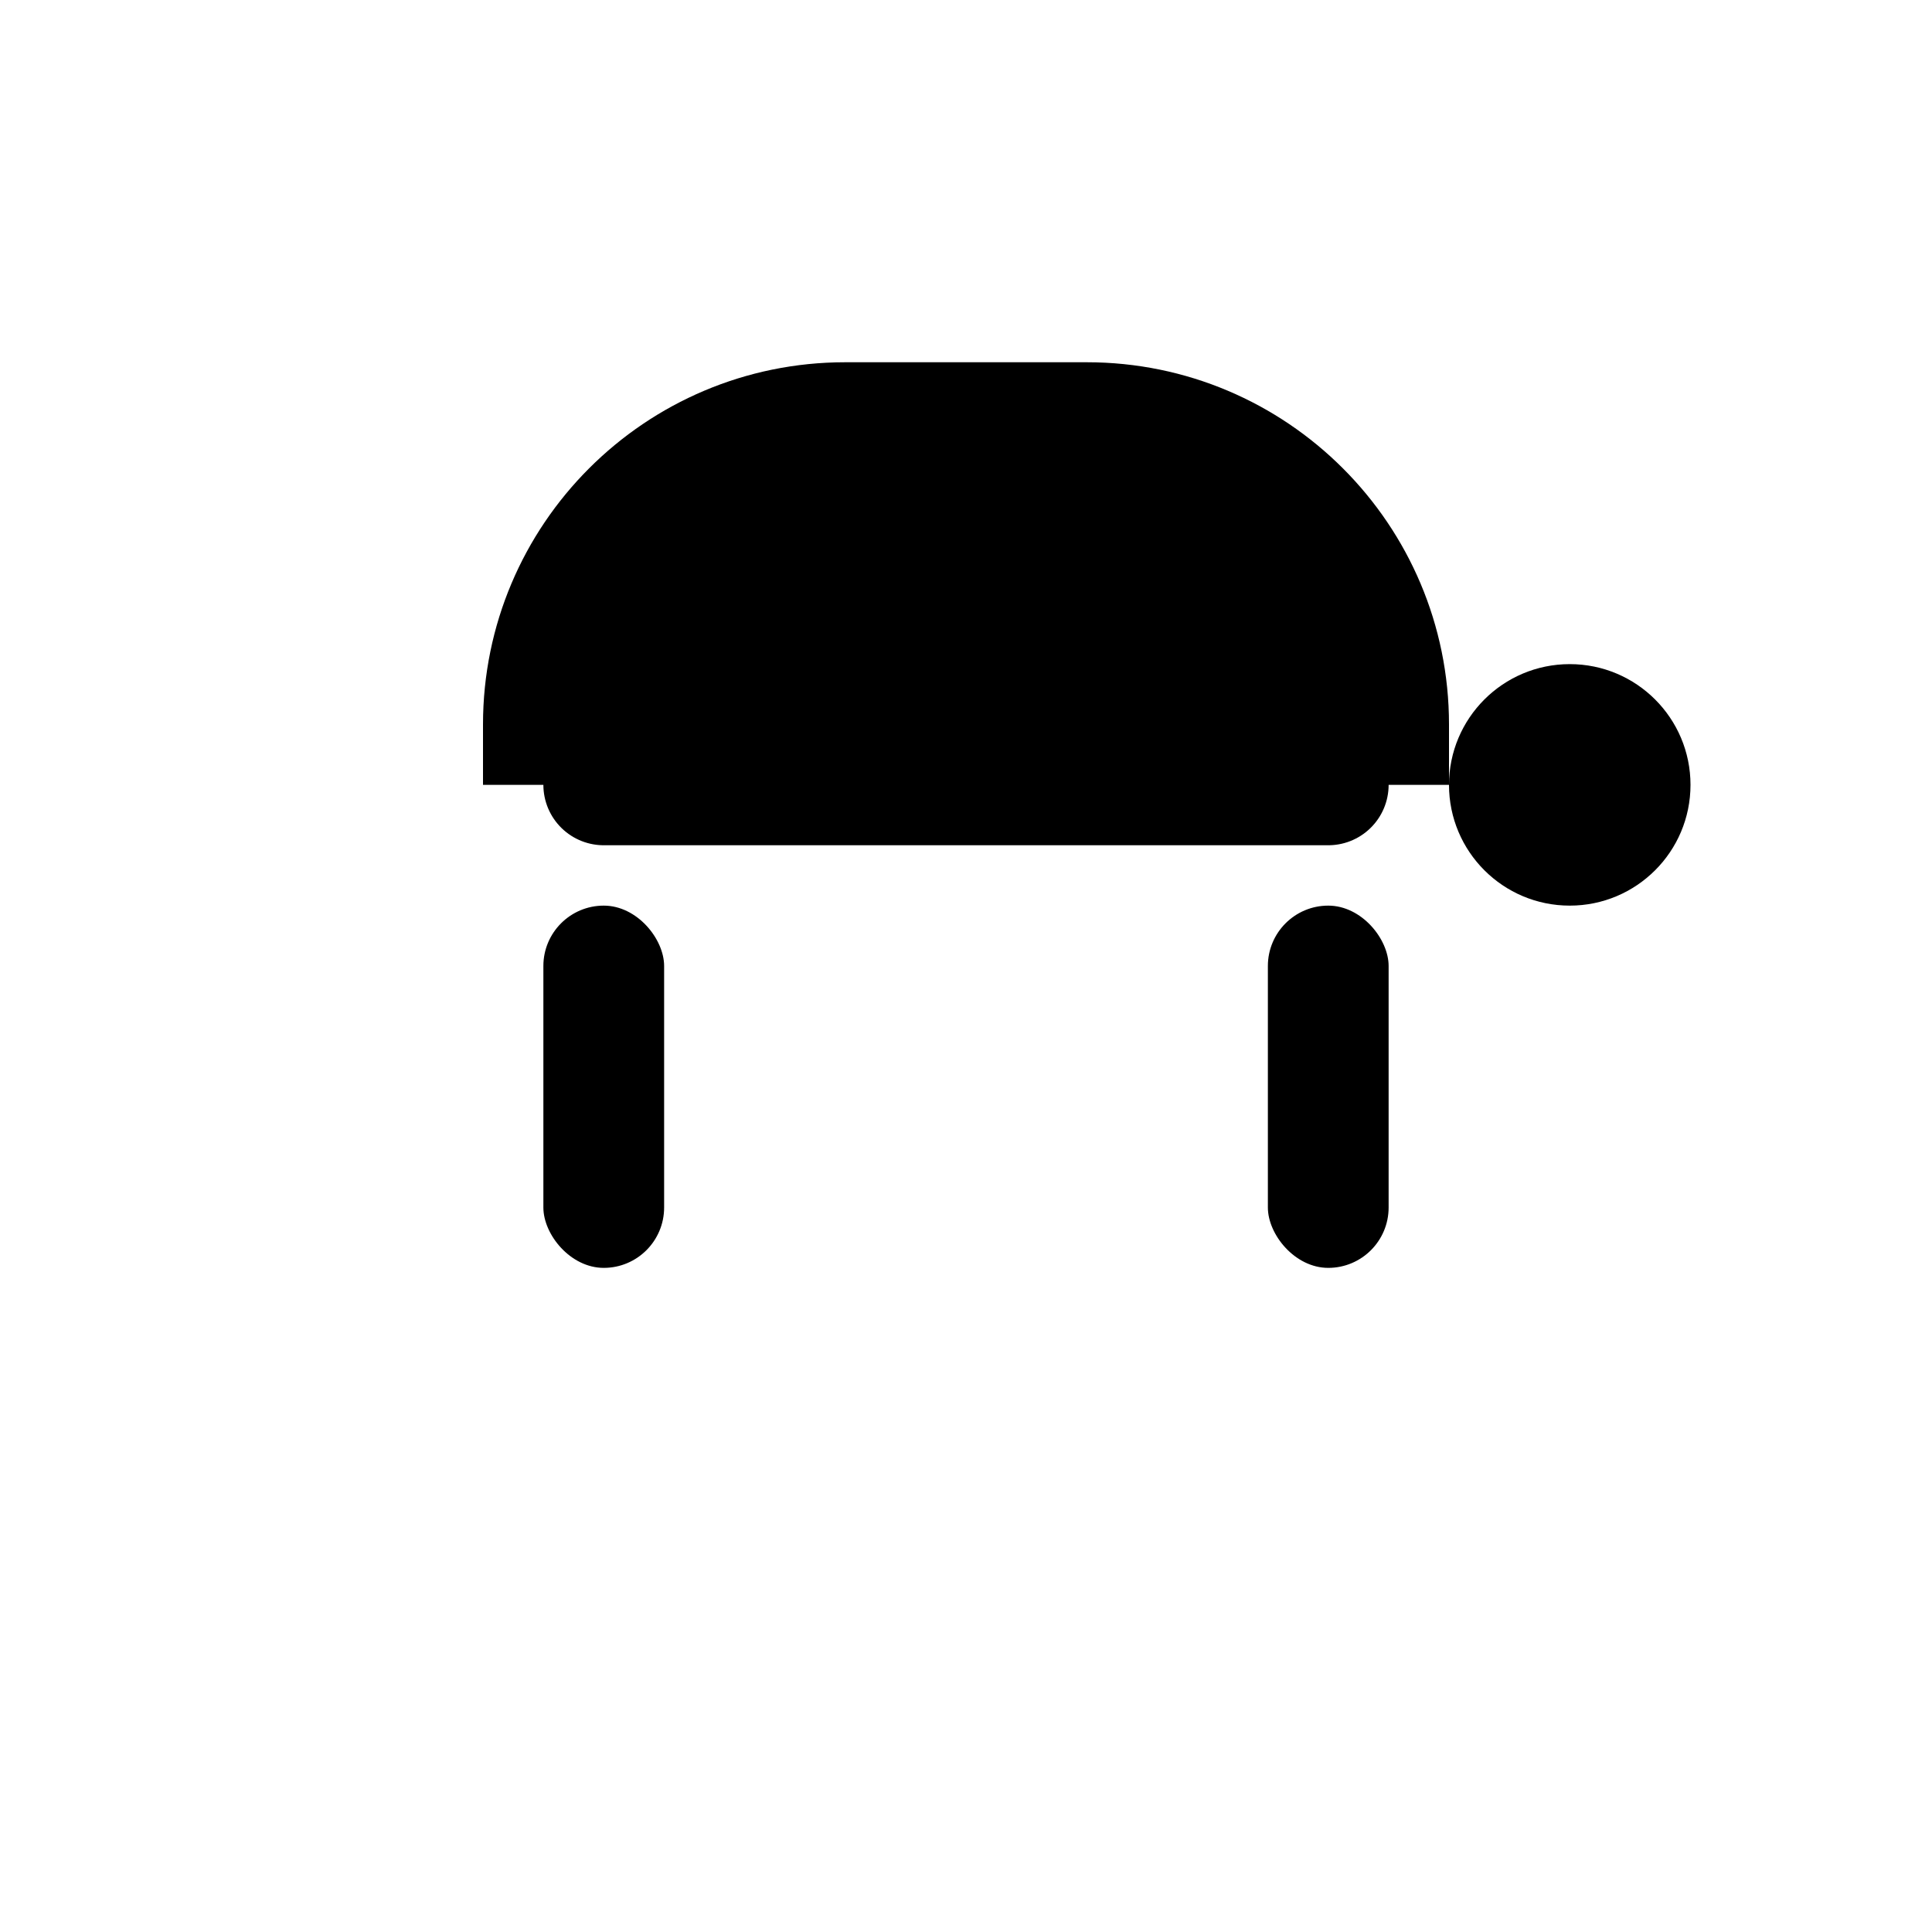
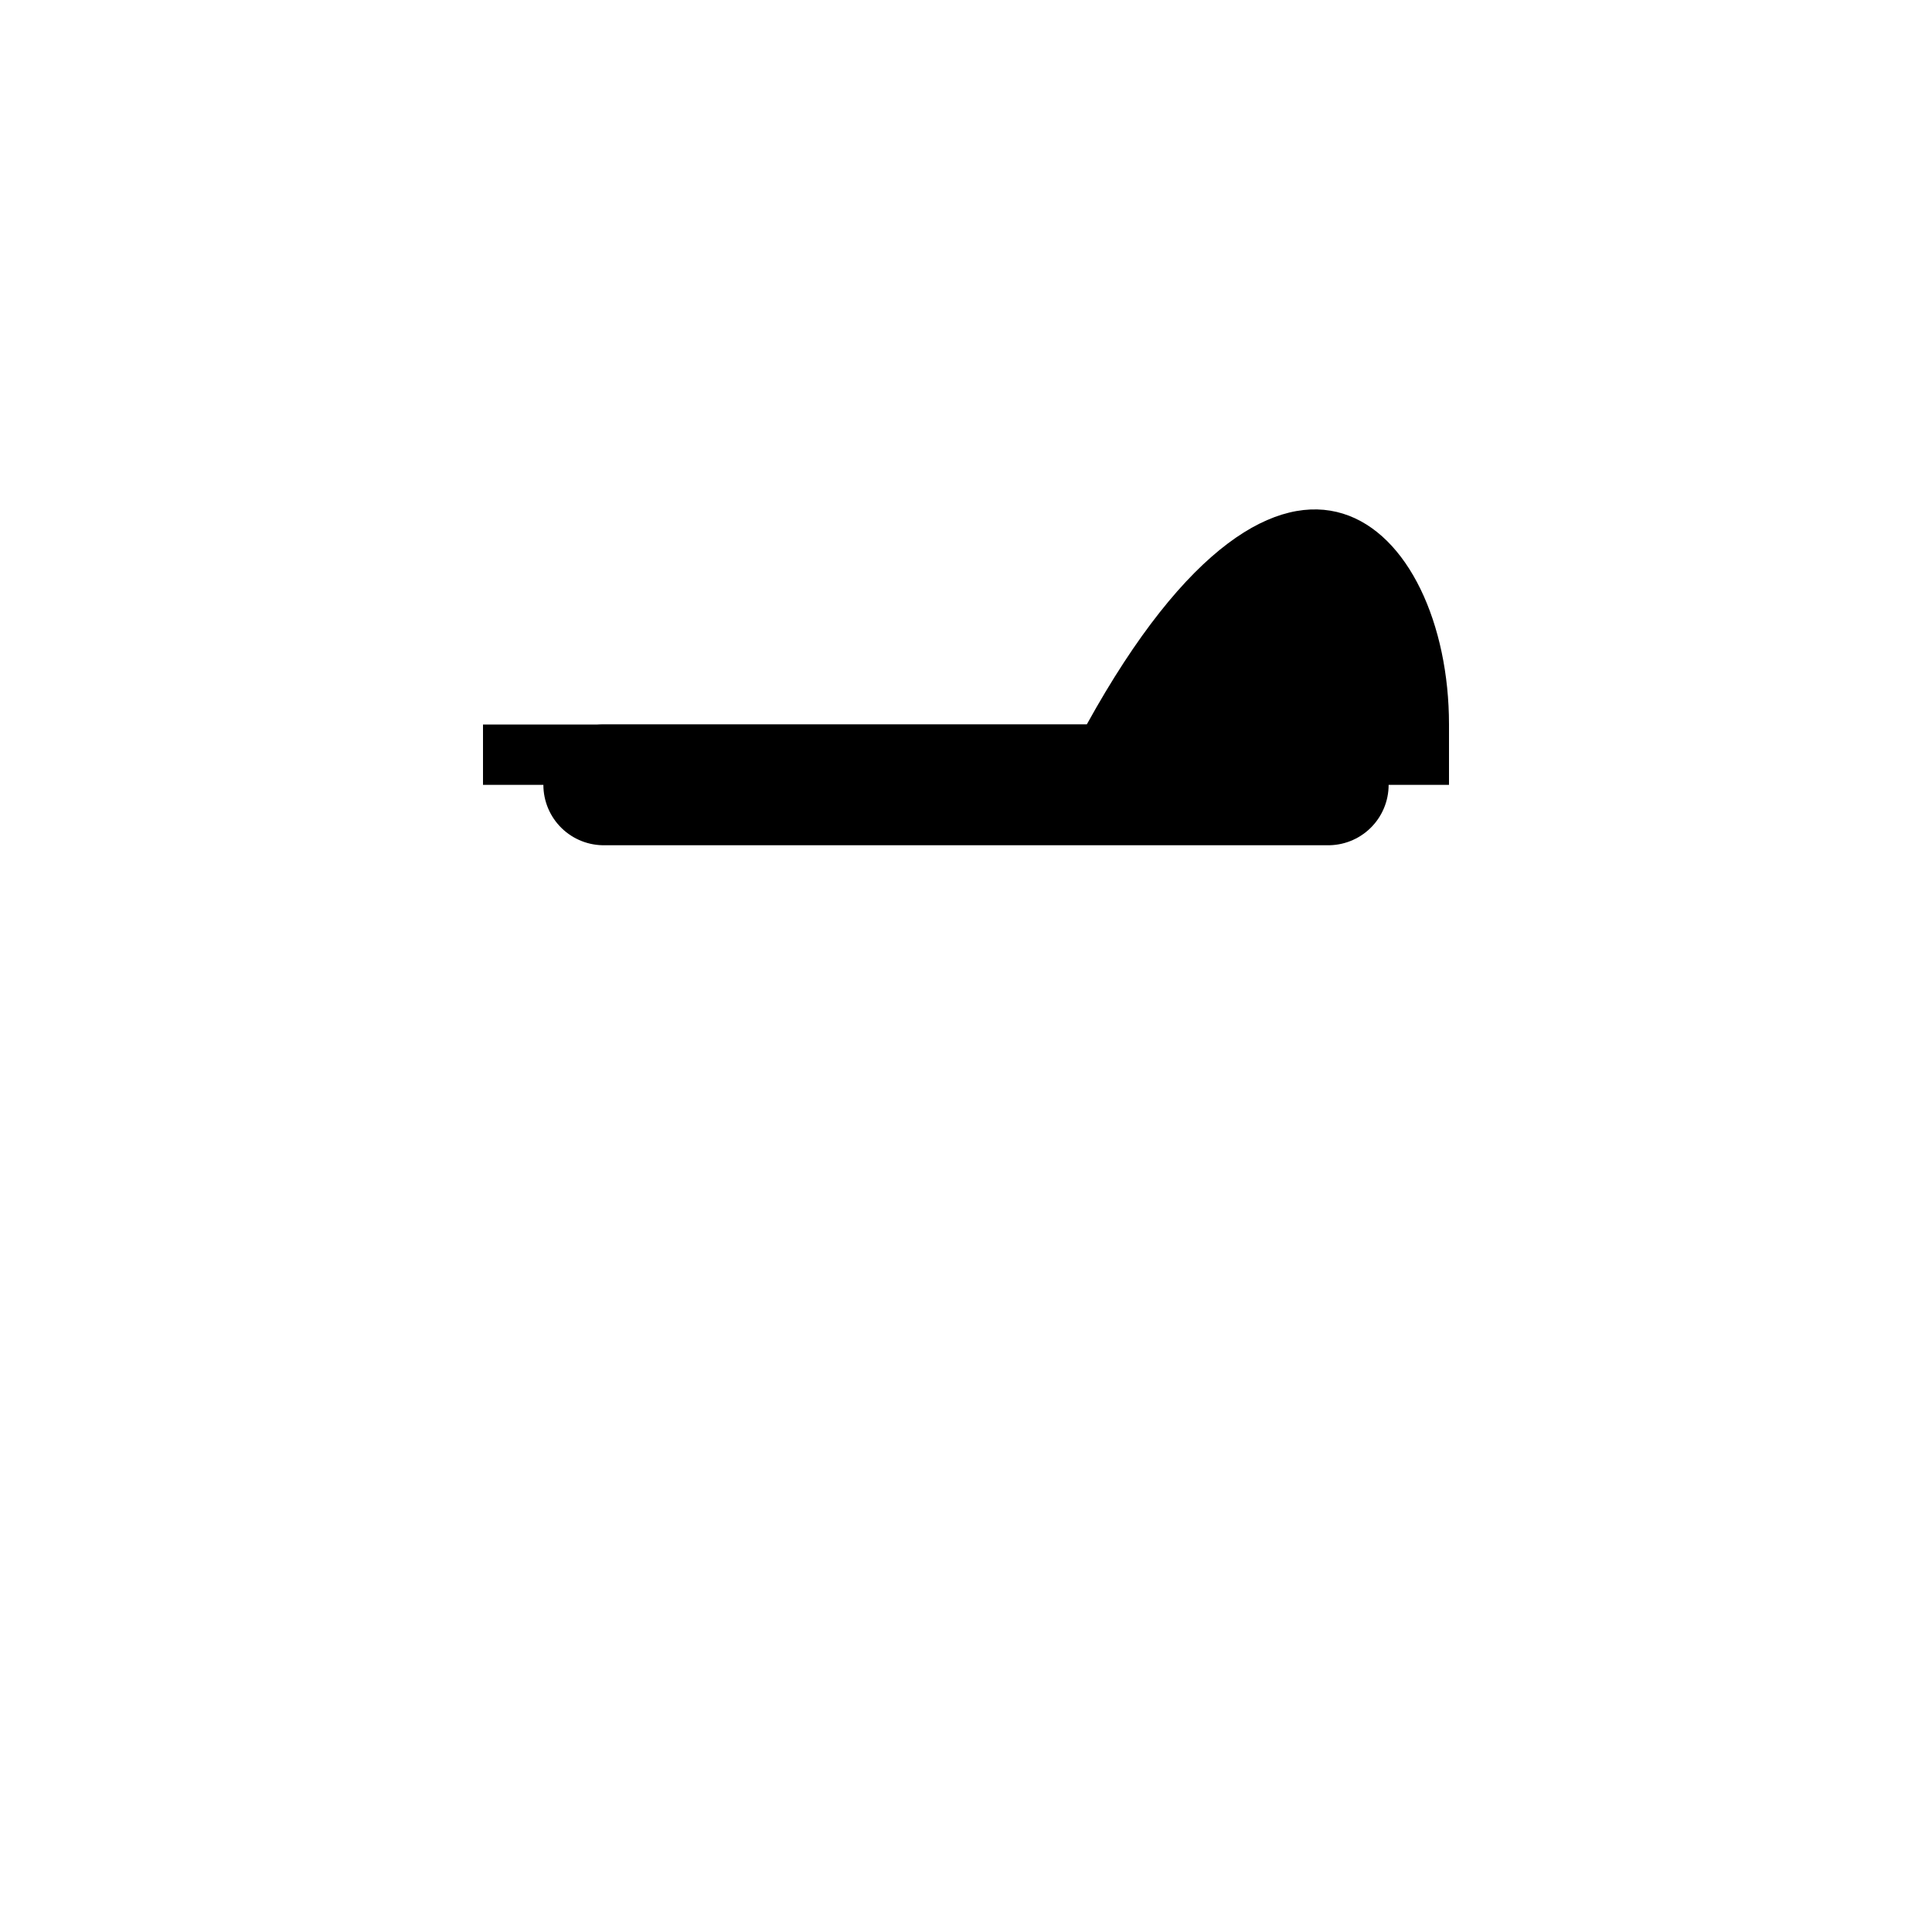
<svg xmlns="http://www.w3.org/2000/svg" width="32" height="32" viewBox="0 0 32 32" fill="none">
-   <path d="M8 12C8 8.686 10.686 6 14 6H18C21.314 6 24 8.686 24 12V13H8V12Z" fill="black" />
-   <circle cx="26" cy="13" r="2" fill="black" />
-   <rect x="9" y="15" width="2" height="6" rx="1" fill="black" />
-   <rect x="21" y="15" width="2" height="6" rx="1" fill="black" />
+   <path d="M8 12H18C21.314 6 24 8.686 24 12V13H8V12Z" fill="black" />
  <path d="M10 13H22" stroke="black" stroke-width="2" stroke-linecap="round" />
</svg>